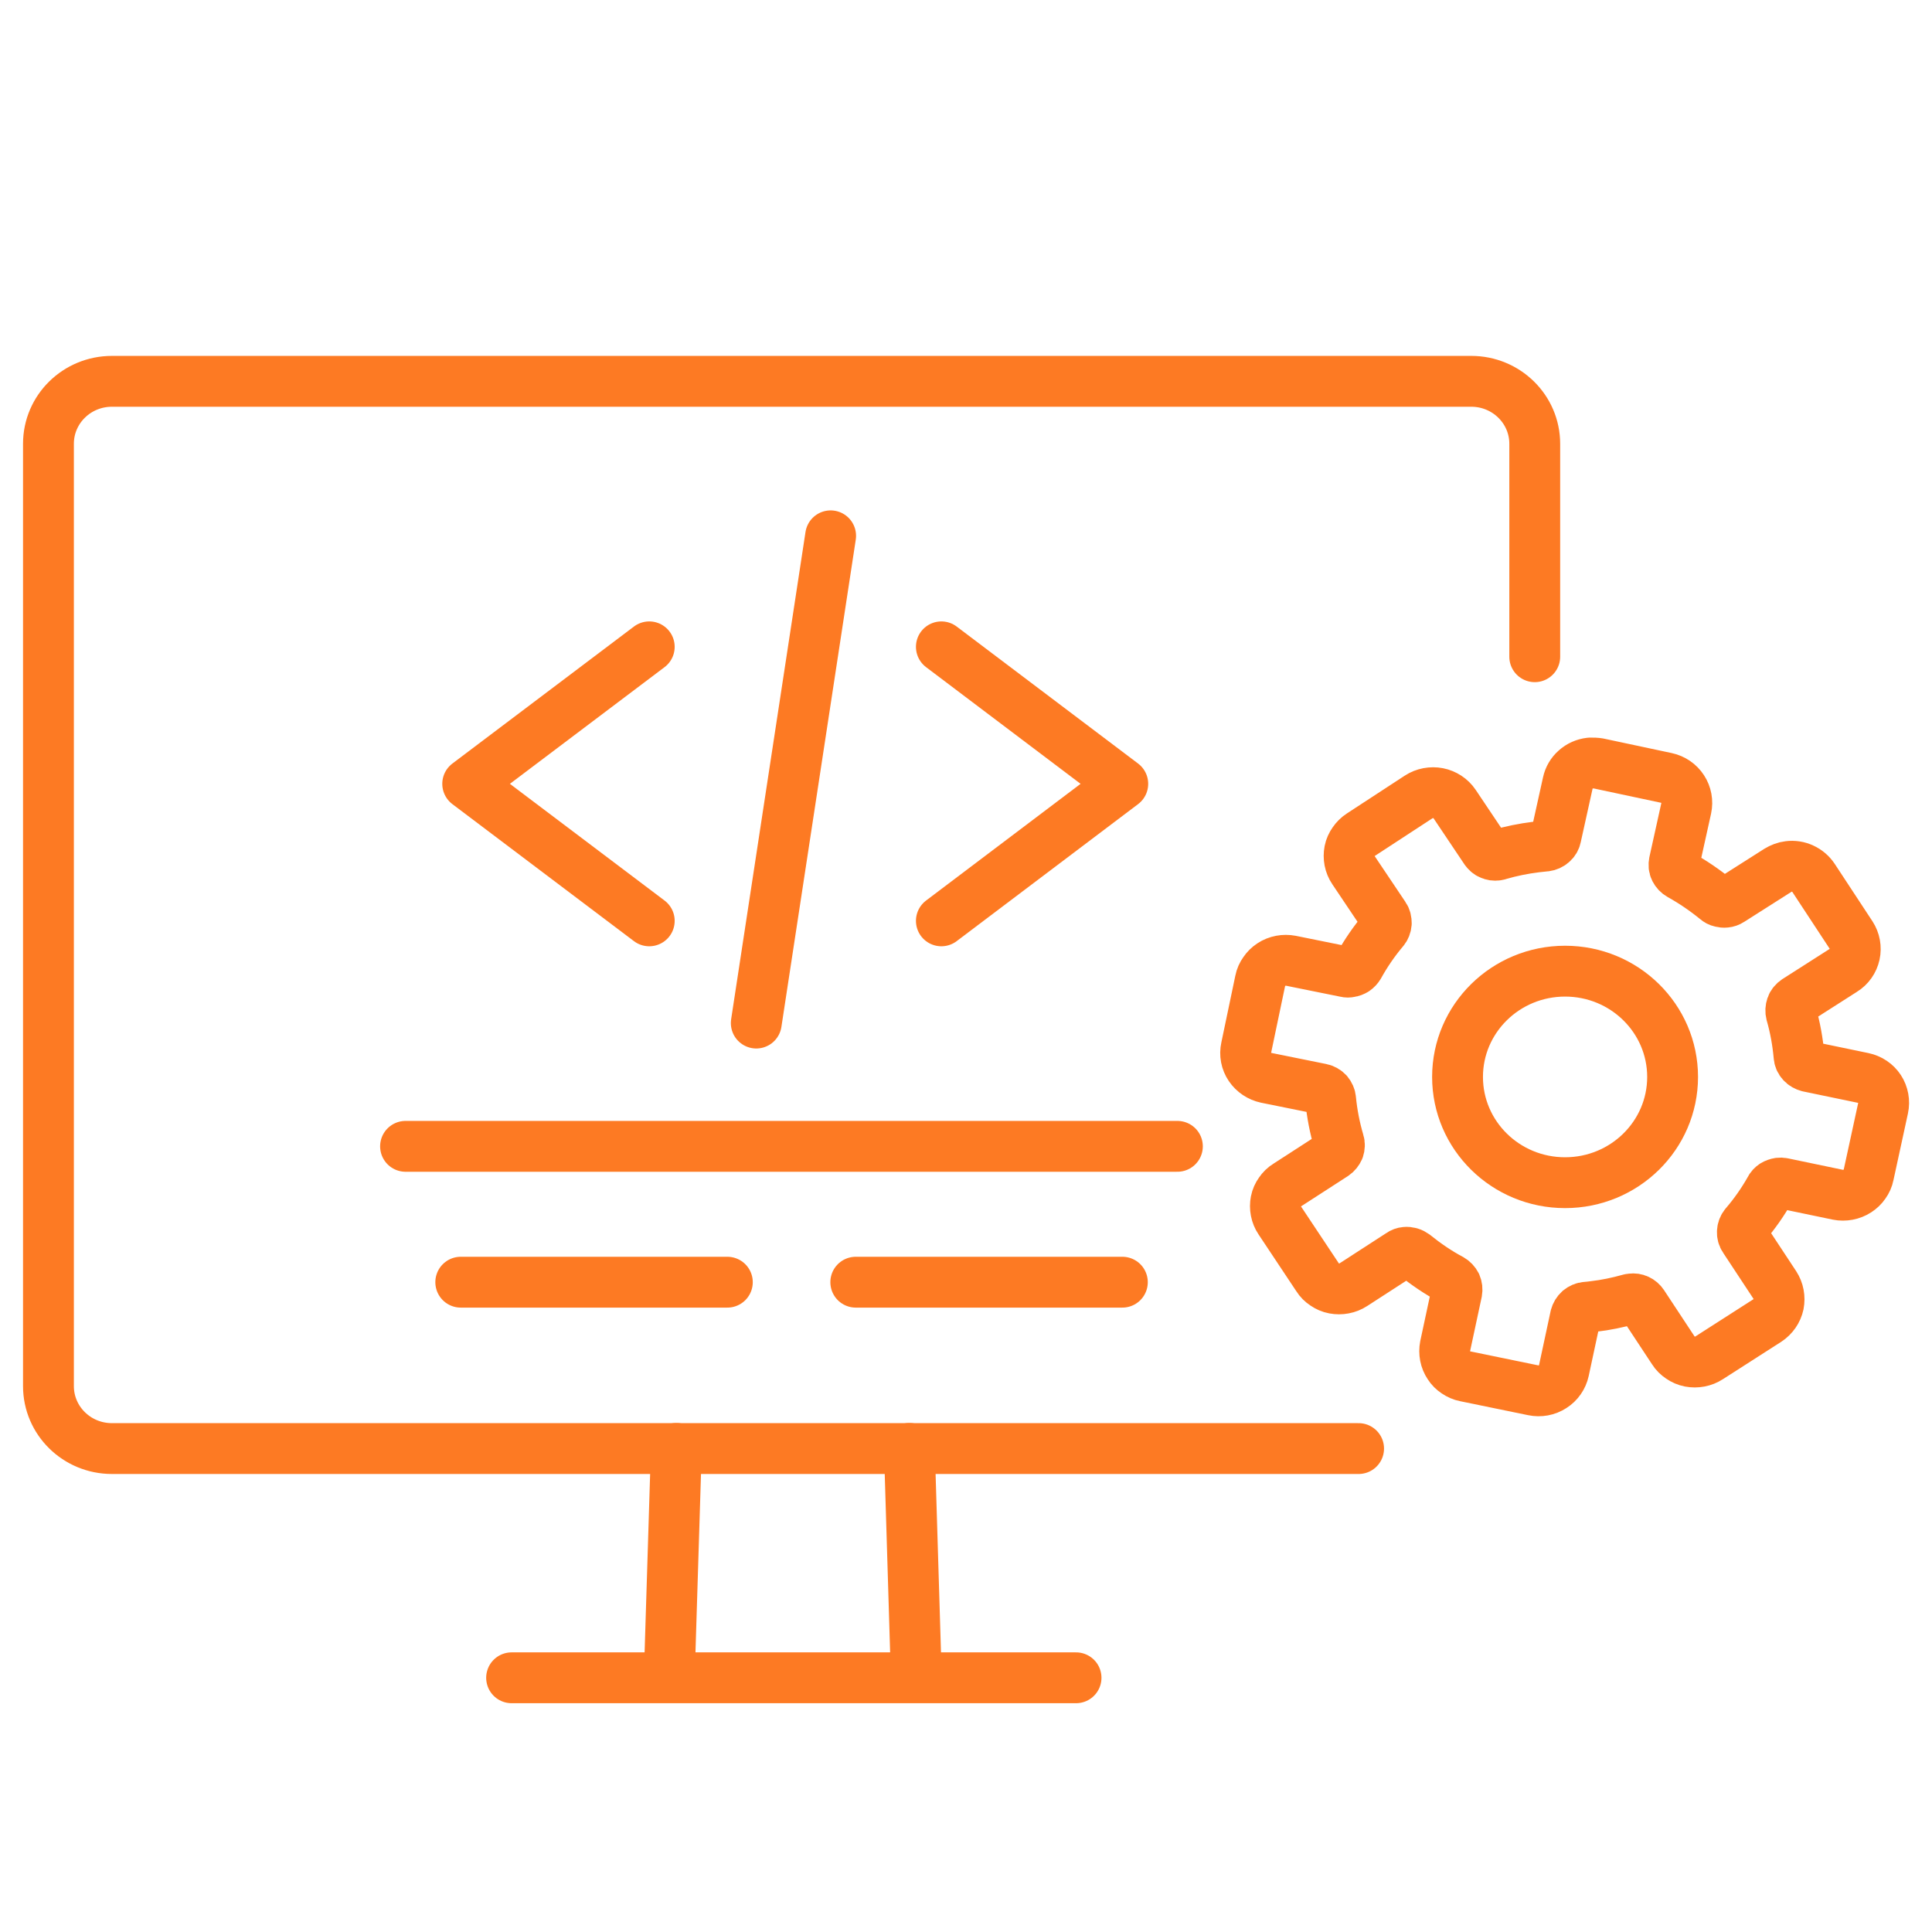
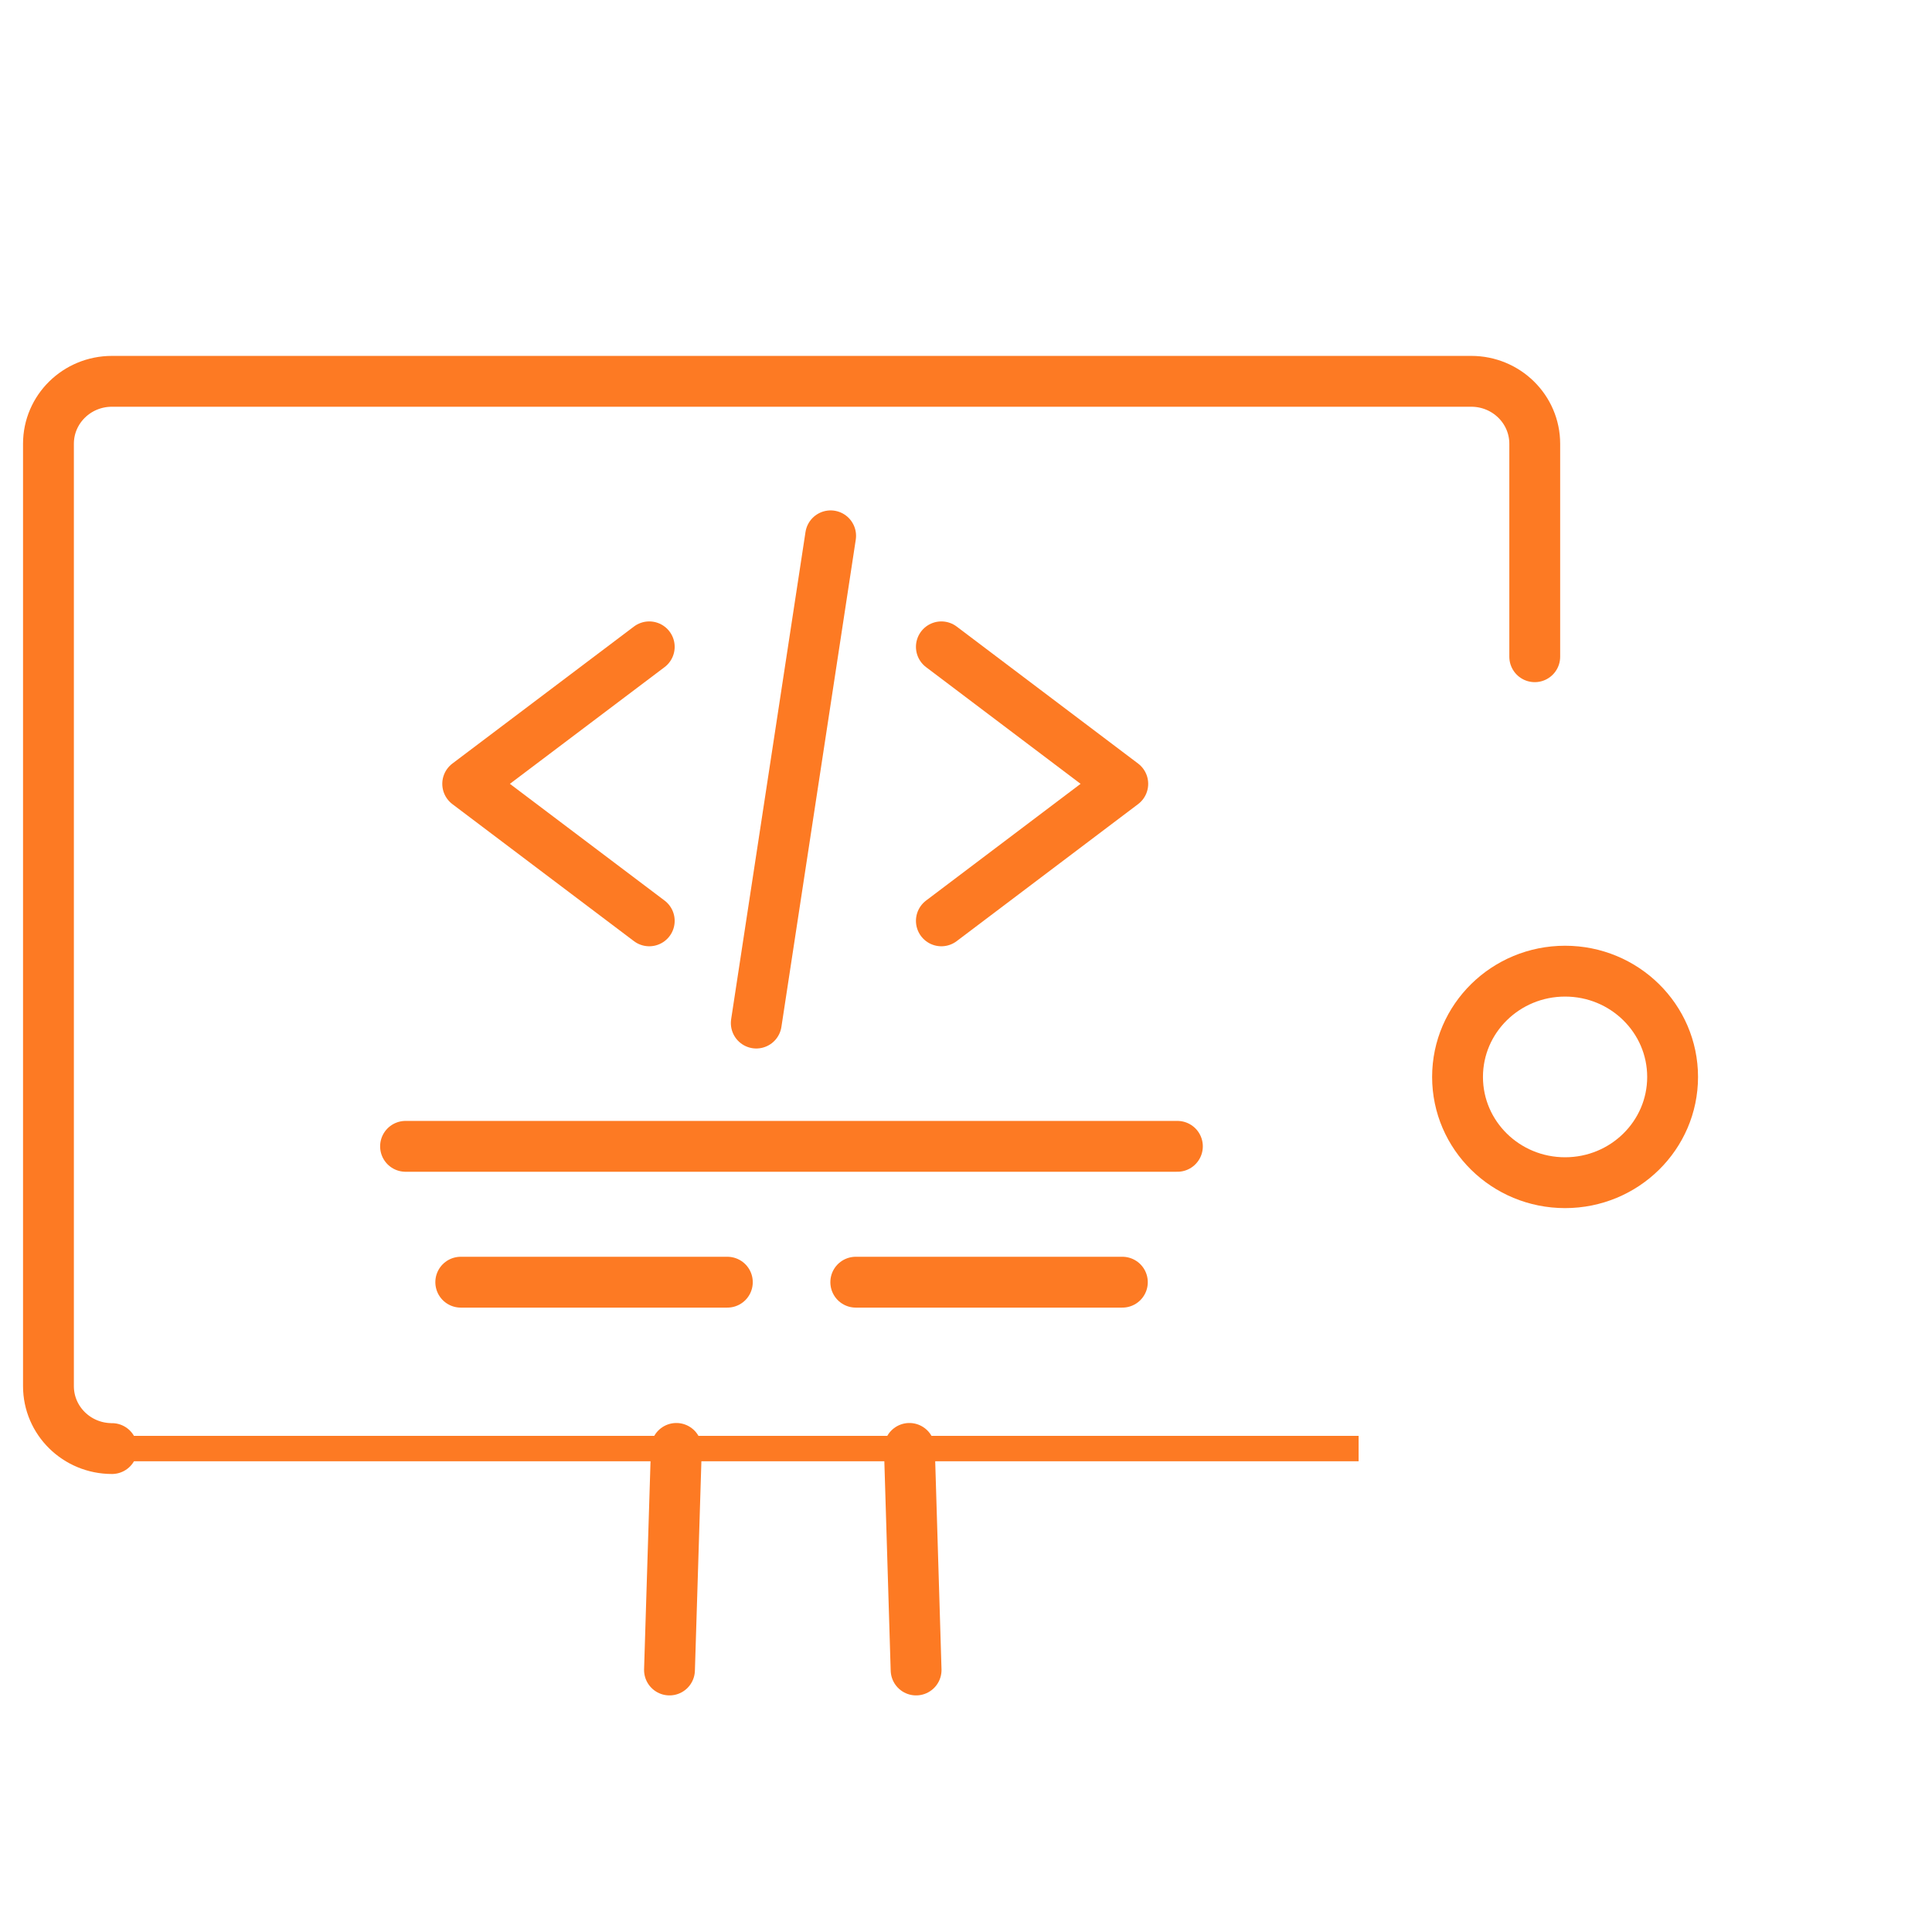
<svg xmlns="http://www.w3.org/2000/svg" width="76" height="76" viewBox="0 0 76 76" fill="none">
  <path d="M32.675 21.078L29.75 40.245" stroke="#FD7A23" stroke-width="2" stroke-linecap="round" stroke-linejoin="round" />
  <path d="M25.54 25.445L18.398 30.834L25.54 36.224" stroke="#FD7A23" stroke-width="2" stroke-linecap="round" stroke-linejoin="round" />
  <path d="M37.031 36.224L44.167 30.834L37.031 25.445" stroke="#FD7A23" stroke-width="2" stroke-linecap="round" stroke-linejoin="round" />
  <path d="M15.953 45.094H46.316" stroke="#FD7A23" stroke-width="2" stroke-linecap="round" stroke-linejoin="round" />
-   <path d="M20.125 66H42.329" stroke="#FD7A23" stroke-width="2" stroke-linecap="round" stroke-linejoin="round" />
  <path d="M18.125 50.438H28.612" stroke="#FD7A23" stroke-width="2" stroke-linecap="round" stroke-linejoin="round" />
  <path d="M33.664 50.438H44.151" stroke="#FD7A23" stroke-width="2" stroke-linecap="round" stroke-linejoin="round" />
  <path d="M26.606 56.977L26.336 65.693" stroke="#FD7A23" stroke-width="2" stroke-linecap="round" stroke-linejoin="round" />
  <path d="M35.773 56.977L36.037 65.693" stroke="#FD7A23" stroke-width="2" stroke-linecap="round" stroke-linejoin="round" />
  <path d="M60.373 25.834V17.457C60.373 16.099 59.255 15 57.875 15H4.404C3.023 15 1.906 16.099 1.906 17.457V54.526C1.906 55.884 3.023 56.983 4.404 56.983H53.444" stroke="#FD7A23" stroke-miterlimit="10" stroke-linejoin="round" />
-   <path d="M60.373 25.834V17.457C60.373 16.099 59.255 15 57.875 15H4.404C3.023 15 1.906 16.099 1.906 17.457V54.526C1.906 55.884 3.023 56.983 4.404 56.983H53.444" stroke="#FD7A23" stroke-width="2" stroke-linecap="round" stroke-linejoin="round" />
+   <path d="M60.373 25.834V17.457C60.373 16.099 59.255 15 57.875 15H4.404C3.023 15 1.906 16.099 1.906 17.457V54.526C1.906 55.884 3.023 56.983 4.404 56.983" stroke="#FD7A23" stroke-width="2" stroke-linecap="round" stroke-linejoin="round" />
  <path d="M61.566 46.524C63.902 46.524 65.796 44.662 65.796 42.364C65.796 40.066 63.902 38.203 61.566 38.203C59.23 38.203 57.336 40.066 57.336 42.364C57.336 44.662 59.23 46.524 61.566 46.524Z" stroke="#FD7A23" stroke-width="2" stroke-linecap="round" stroke-linejoin="round" />
-   <path d="M62.547 30.022C62.66 30.01 62.773 30.016 62.886 30.034L65.553 30.602C65.817 30.658 66.049 30.818 66.193 31.041C66.338 31.263 66.388 31.534 66.332 31.794L65.861 33.923C65.842 34.022 65.848 34.121 65.892 34.207C65.936 34.294 66.005 34.368 66.093 34.417C66.595 34.695 67.072 35.022 67.518 35.386C67.568 35.43 67.624 35.461 67.687 35.473C67.75 35.491 67.813 35.498 67.875 35.491C67.944 35.485 68.013 35.461 68.07 35.423L69.934 34.238C70.066 34.158 70.21 34.102 70.361 34.084C70.549 34.059 70.743 34.09 70.913 34.17C71.089 34.251 71.233 34.374 71.34 34.535L72.821 36.788C72.965 37.01 73.015 37.282 72.959 37.541C72.902 37.8 72.745 38.029 72.513 38.17L70.656 39.356C70.574 39.411 70.505 39.492 70.474 39.584C70.442 39.677 70.436 39.776 70.461 39.874C70.618 40.417 70.718 40.979 70.769 41.541C70.775 41.64 70.812 41.732 70.882 41.806C70.944 41.88 71.038 41.93 71.132 41.955L73.298 42.405C73.561 42.461 73.793 42.615 73.938 42.837C74.082 43.059 74.132 43.331 74.076 43.59L73.505 46.22C73.48 46.35 73.423 46.473 73.348 46.578C73.273 46.689 73.172 46.782 73.066 46.85C72.953 46.924 72.827 46.973 72.695 46.998C72.563 47.023 72.425 47.023 72.3 46.998L70.135 46.547C70.084 46.535 70.034 46.535 69.984 46.541C69.909 46.553 69.84 46.578 69.777 46.615C69.714 46.658 69.664 46.708 69.633 46.776C69.35 47.276 69.024 47.745 68.647 48.183C68.585 48.257 68.547 48.35 68.541 48.449C68.534 48.547 68.559 48.646 68.616 48.726L69.821 50.554C69.965 50.776 70.015 51.047 69.965 51.307C69.909 51.566 69.752 51.794 69.526 51.943L67.235 53.412C67.122 53.486 66.997 53.535 66.865 53.56C66.733 53.585 66.601 53.585 66.469 53.56C66.338 53.535 66.212 53.48 66.106 53.406C65.993 53.331 65.898 53.239 65.829 53.128L64.624 51.301C64.574 51.227 64.511 51.171 64.43 51.134C64.355 51.097 64.267 51.084 64.179 51.097C64.154 51.097 64.129 51.103 64.103 51.109C63.639 51.239 63.168 51.338 62.685 51.393C62.591 51.406 62.491 51.418 62.397 51.424C62.296 51.43 62.202 51.473 62.127 51.535C62.051 51.603 62.001 51.69 61.976 51.782L61.518 53.918C61.461 54.177 61.304 54.406 61.078 54.548C60.853 54.696 60.577 54.745 60.313 54.69L57.639 54.14C57.508 54.115 57.382 54.06 57.275 53.986C57.162 53.912 57.068 53.819 56.999 53.708C56.924 53.597 56.874 53.474 56.849 53.344C56.824 53.214 56.824 53.085 56.849 52.955L57.307 50.819C57.325 50.72 57.313 50.621 57.275 50.535C57.231 50.449 57.162 50.375 57.075 50.325C56.566 50.054 56.089 49.726 55.644 49.368C55.593 49.331 55.537 49.3 55.474 49.282C55.411 49.264 55.349 49.257 55.286 49.264C55.217 49.27 55.148 49.294 55.091 49.337L53.24 50.535C53.127 50.609 53.002 50.659 52.87 50.683C52.738 50.708 52.606 50.708 52.474 50.683C52.343 50.659 52.217 50.603 52.11 50.529C51.997 50.455 51.903 50.362 51.834 50.251L50.34 48.004C50.265 47.893 50.215 47.77 50.19 47.64C50.165 47.51 50.165 47.381 50.19 47.251C50.215 47.121 50.271 46.998 50.347 46.893C50.422 46.782 50.516 46.689 50.629 46.621L52.481 45.424C52.562 45.368 52.625 45.288 52.663 45.202C52.694 45.109 52.7 45.01 52.669 44.918C52.506 44.368 52.399 43.813 52.343 43.245C52.336 43.146 52.292 43.053 52.23 42.979C52.16 42.905 52.073 42.856 51.978 42.837L49.813 42.399C49.55 42.343 49.318 42.189 49.167 41.967C49.016 41.745 48.966 41.473 49.023 41.214L49.575 38.578C49.6 38.448 49.656 38.325 49.732 38.22C49.807 38.109 49.901 38.016 50.014 37.942C50.127 37.868 50.253 37.819 50.384 37.794C50.516 37.769 50.648 37.769 50.78 37.794L52.945 38.232C52.995 38.245 53.045 38.245 53.096 38.232C53.171 38.226 53.24 38.195 53.303 38.158C53.365 38.115 53.416 38.059 53.453 37.998C53.73 37.498 54.056 37.022 54.426 36.584C54.489 36.51 54.526 36.417 54.533 36.319C54.533 36.22 54.514 36.121 54.458 36.041L53.24 34.226C53.165 34.115 53.114 33.991 53.089 33.862C53.064 33.732 53.064 33.602 53.089 33.473C53.114 33.343 53.171 33.22 53.246 33.115C53.322 33.004 53.416 32.911 53.529 32.837L55.807 31.349C55.92 31.275 56.045 31.226 56.177 31.201C56.309 31.176 56.447 31.176 56.572 31.201C56.704 31.226 56.83 31.281 56.936 31.349C57.049 31.423 57.144 31.516 57.219 31.627L58.436 33.442C58.487 33.51 58.549 33.572 58.631 33.602C58.706 33.639 58.794 33.652 58.882 33.639C58.907 33.639 58.932 33.633 58.957 33.621C59.441 33.479 59.936 33.38 60.432 33.319C60.545 33.306 60.664 33.294 60.784 33.281H60.802C60.897 33.269 60.991 33.226 61.06 33.164C61.135 33.102 61.185 33.016 61.204 32.923L61.675 30.794C61.719 30.59 61.825 30.405 61.982 30.269C62.139 30.127 62.334 30.041 62.547 30.016V30.022Z" stroke="#FD7A23" stroke-width="2" stroke-linecap="round" stroke-linejoin="round" />
</svg>